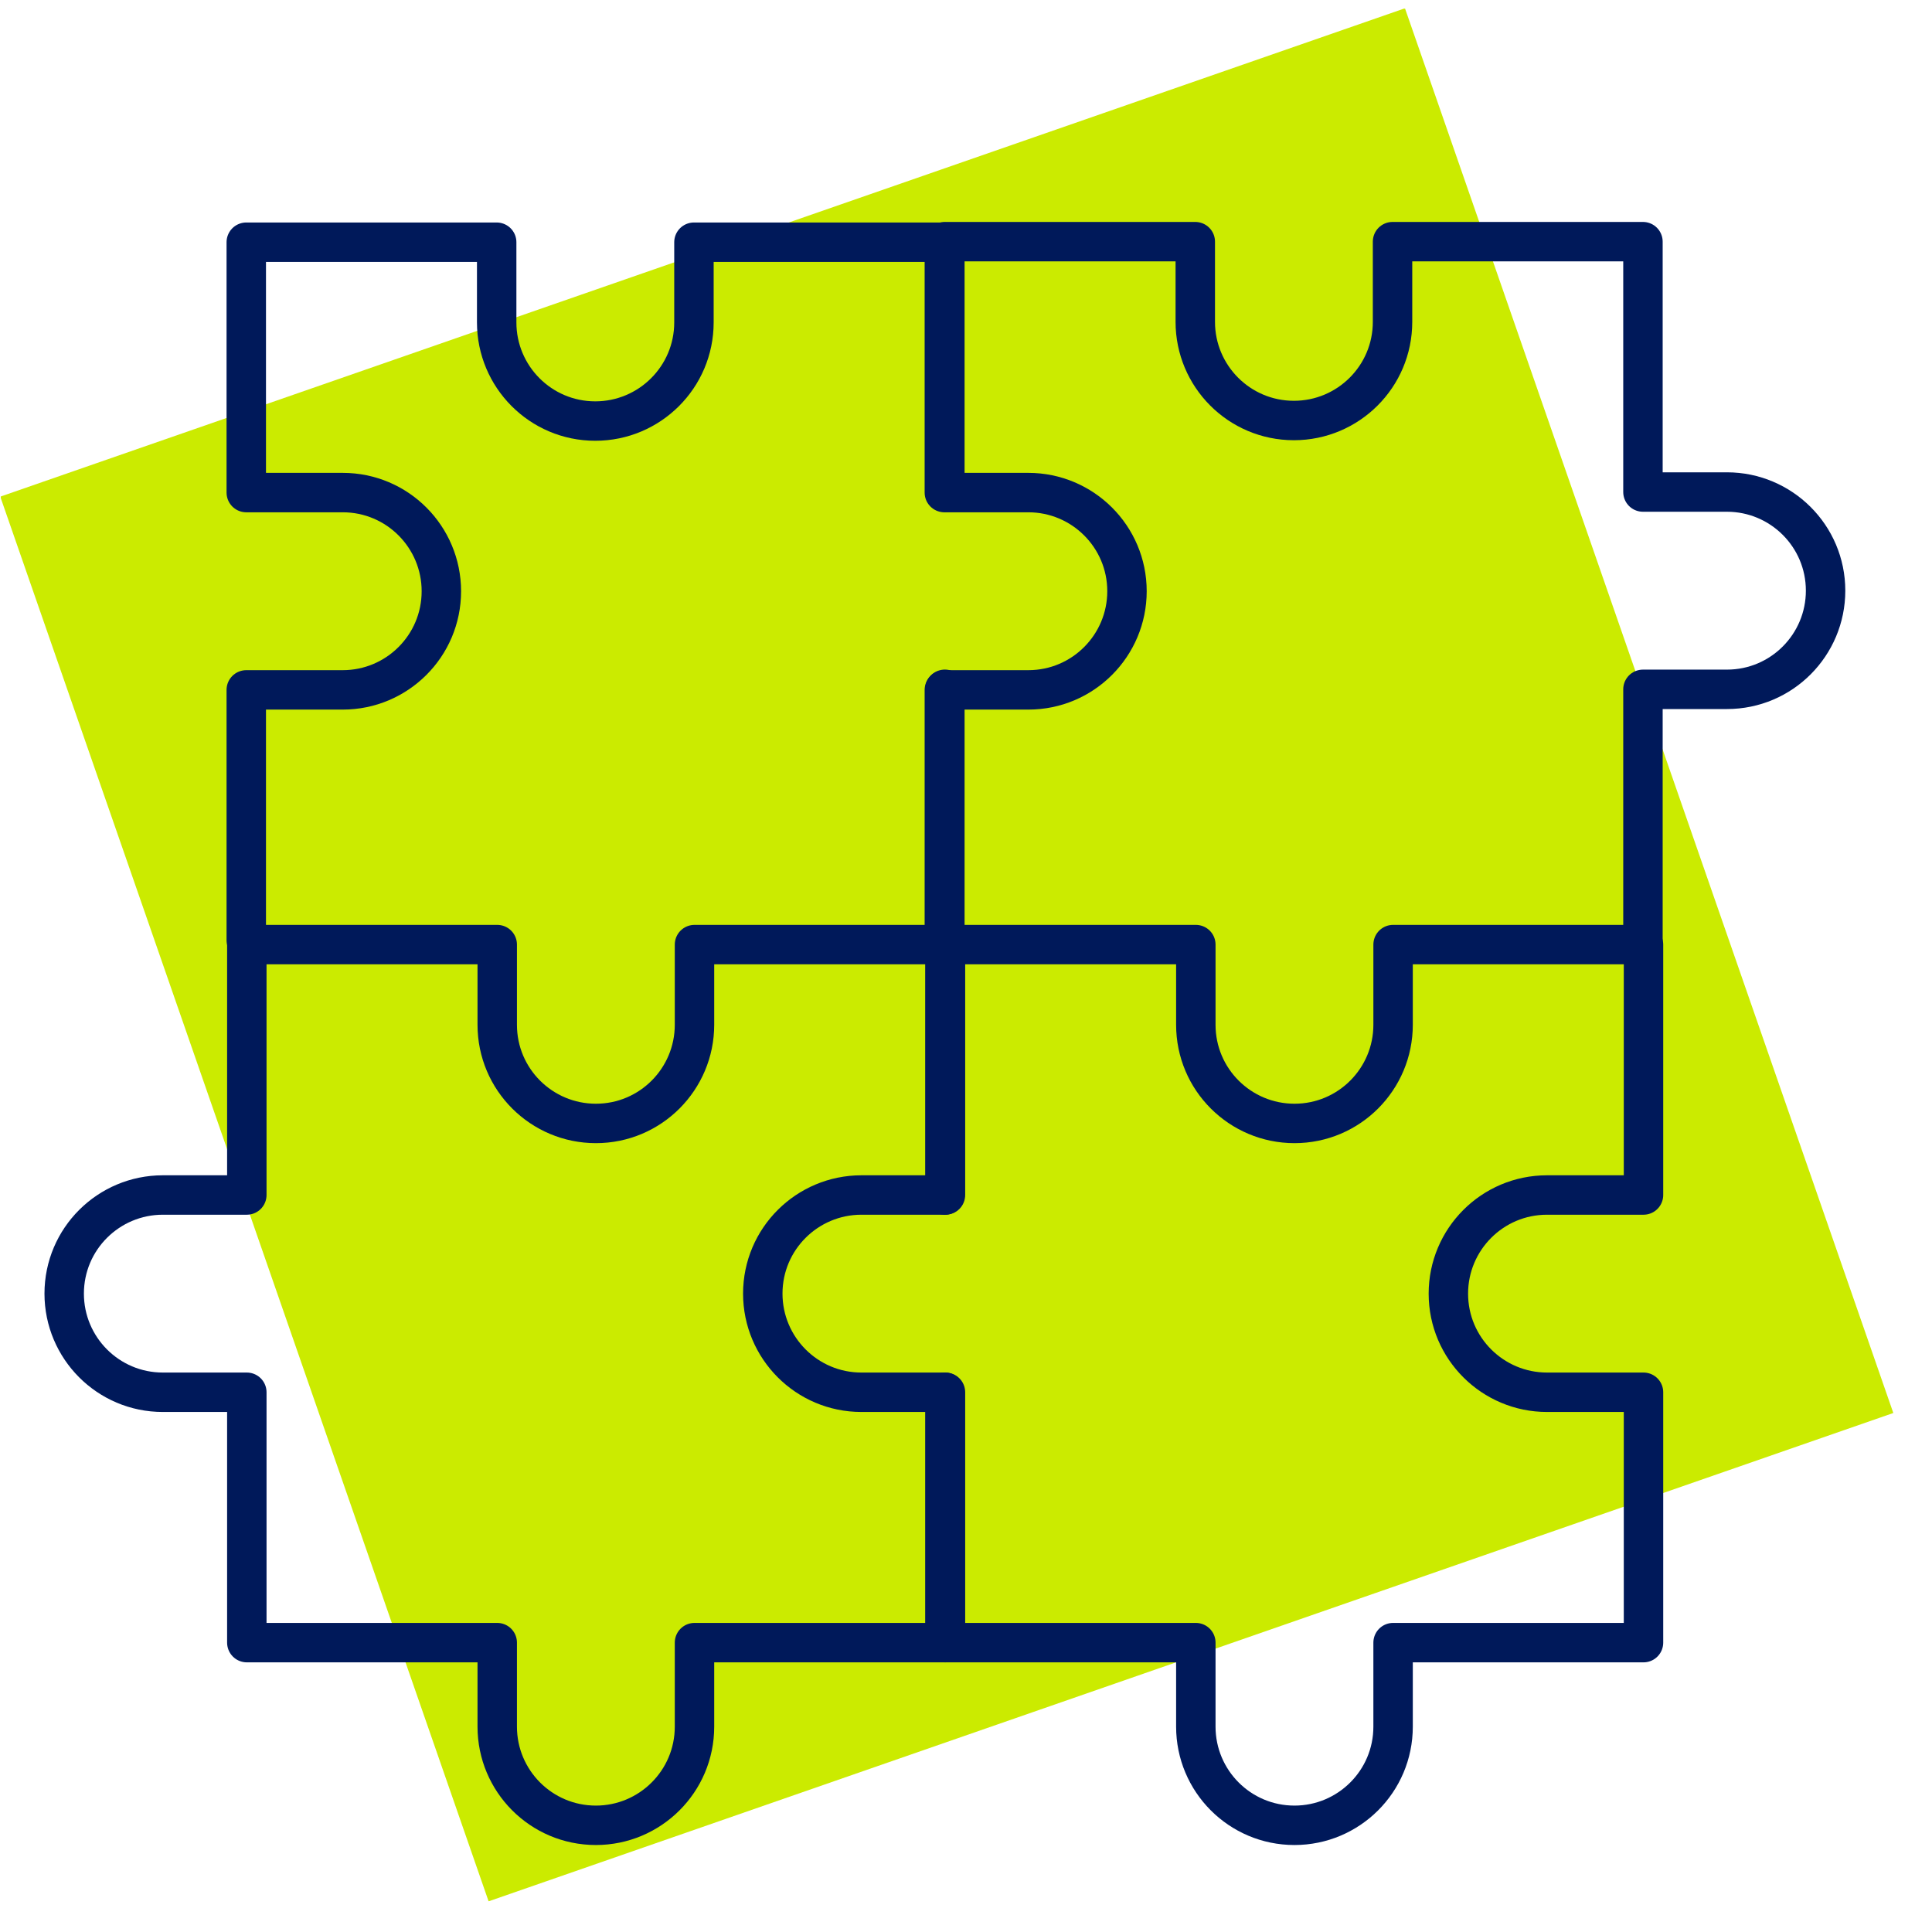
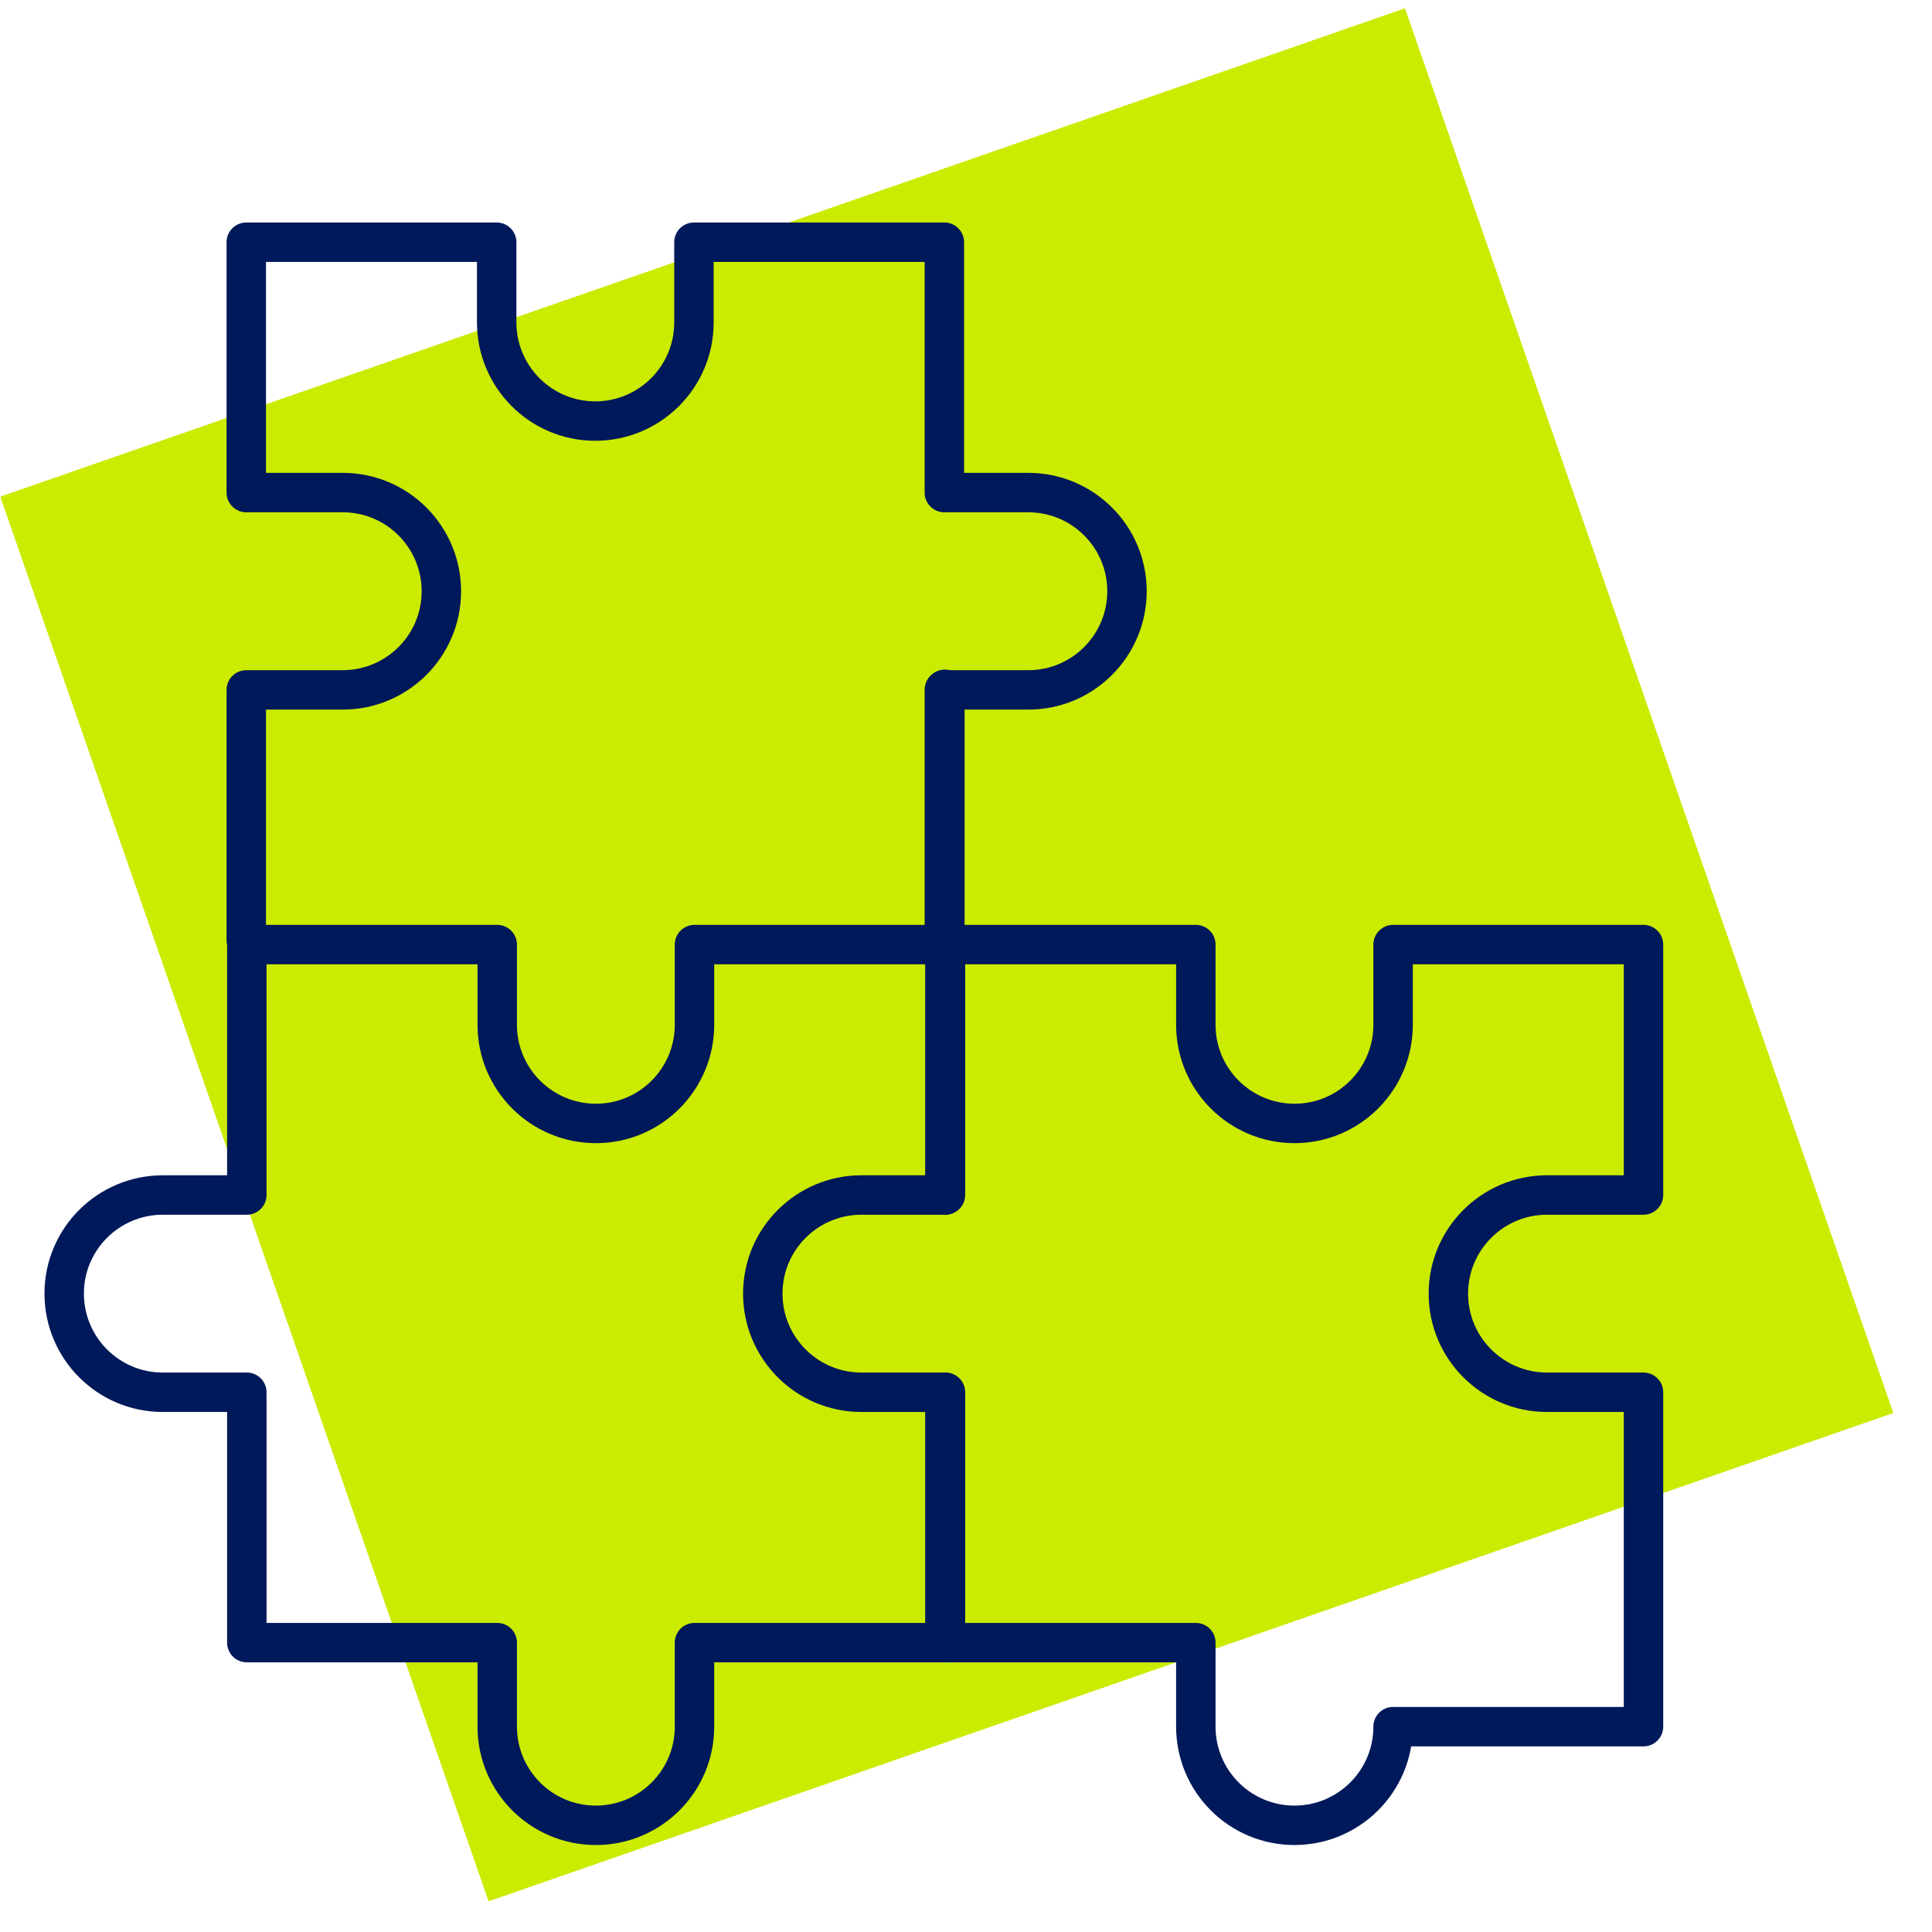
<svg xmlns="http://www.w3.org/2000/svg" width="49" height="49" viewBox="0 0 49 49" fill="none">
  <g clip-path="url(#clip0_565_26584)">
    <path d="M35.633 0.21L0.007 12.596L12.392 48.222L48.019 35.837L35.633 0.21Z" fill="#CBEB00" />
    <path d="M23.965 30.308V23.957H17.614V25.991C17.614 27.366 16.501 28.493 15.113 28.493C13.738 28.493 12.611 27.38 12.611 25.991V23.957H6.26V30.308H4.13C2.755 30.308 1.628 31.421 1.628 32.809C1.628 34.184 2.741 35.311 4.13 35.311H6.26V41.661H12.611V43.792C12.611 45.167 13.724 46.294 15.113 46.294C16.487 46.294 17.614 45.18 17.614 43.792V41.661H23.965V35.311" stroke="#00195A" stroke-linecap="round" stroke-linejoin="round" />
-     <path d="M39.236 30.308H41.683V23.957H35.332V25.991C35.332 27.366 34.219 28.493 32.831 28.493C31.456 28.493 30.329 27.38 30.329 25.991V23.957H23.979V30.308H21.848C20.473 30.308 19.346 31.421 19.346 32.809C19.346 34.184 20.46 35.311 21.848 35.311H23.979V41.661H30.329V43.792C30.329 45.167 31.442 46.294 32.831 46.294C34.205 46.294 35.332 45.18 35.332 43.792V41.661H41.683V35.311H39.236C37.862 35.311 36.734 34.198 36.734 32.809C36.734 31.435 37.848 30.308 39.236 30.308Z" stroke="#00195A" stroke-linecap="round" stroke-linejoin="round" />
+     <path d="M39.236 30.308H41.683V23.957H35.332V25.991C35.332 27.366 34.219 28.493 32.831 28.493C31.456 28.493 30.329 27.38 30.329 25.991V23.957H23.979V30.308H21.848C20.473 30.308 19.346 31.421 19.346 32.809C19.346 34.184 20.46 35.311 21.848 35.311H23.979V41.661H30.329V43.792C30.329 45.167 31.442 46.294 32.831 46.294C34.205 46.294 35.332 45.18 35.332 43.792H41.683V35.311H39.236C37.862 35.311 36.734 34.198 36.734 32.809C36.734 31.435 37.848 30.308 39.236 30.308Z" stroke="#00195A" stroke-linecap="round" stroke-linejoin="round" />
    <path d="M23.964 23.847V17.482" stroke="#00195A" stroke-linecap="round" stroke-linejoin="round" />
-     <path d="M23.964 12.479V6.129H30.315V8.163C30.315 9.538 31.428 10.665 32.817 10.665C34.191 10.665 35.318 9.552 35.318 8.163V6.129H41.669V12.479H43.799C45.174 12.479 46.301 13.593 46.301 14.981C46.301 16.356 45.188 17.483 43.799 17.483H41.669V23.833" stroke="#00195A" stroke-linecap="round" stroke-linejoin="round" />
    <path d="M6.246 23.847V17.497H8.693C10.067 17.497 11.194 16.383 11.194 14.995C11.194 13.62 10.081 12.493 8.693 12.493H6.246V6.143H12.597V8.177C12.597 9.552 13.71 10.679 15.098 10.679C16.473 10.679 17.6 9.565 17.6 8.177V6.143H23.951V12.493H26.081C27.456 12.493 28.583 13.607 28.583 14.995C28.583 16.369 27.47 17.497 26.081 17.497H23.951V23.847" stroke="#00195A" stroke-linecap="round" stroke-linejoin="round" />
  </g>
  <defs>
    <clipPath id="clip0_565_26584">
      <rect width="48" height="48" fill="white" transform="translate(0.02 0.219)" />
    </clipPath>
  </defs>
</svg>